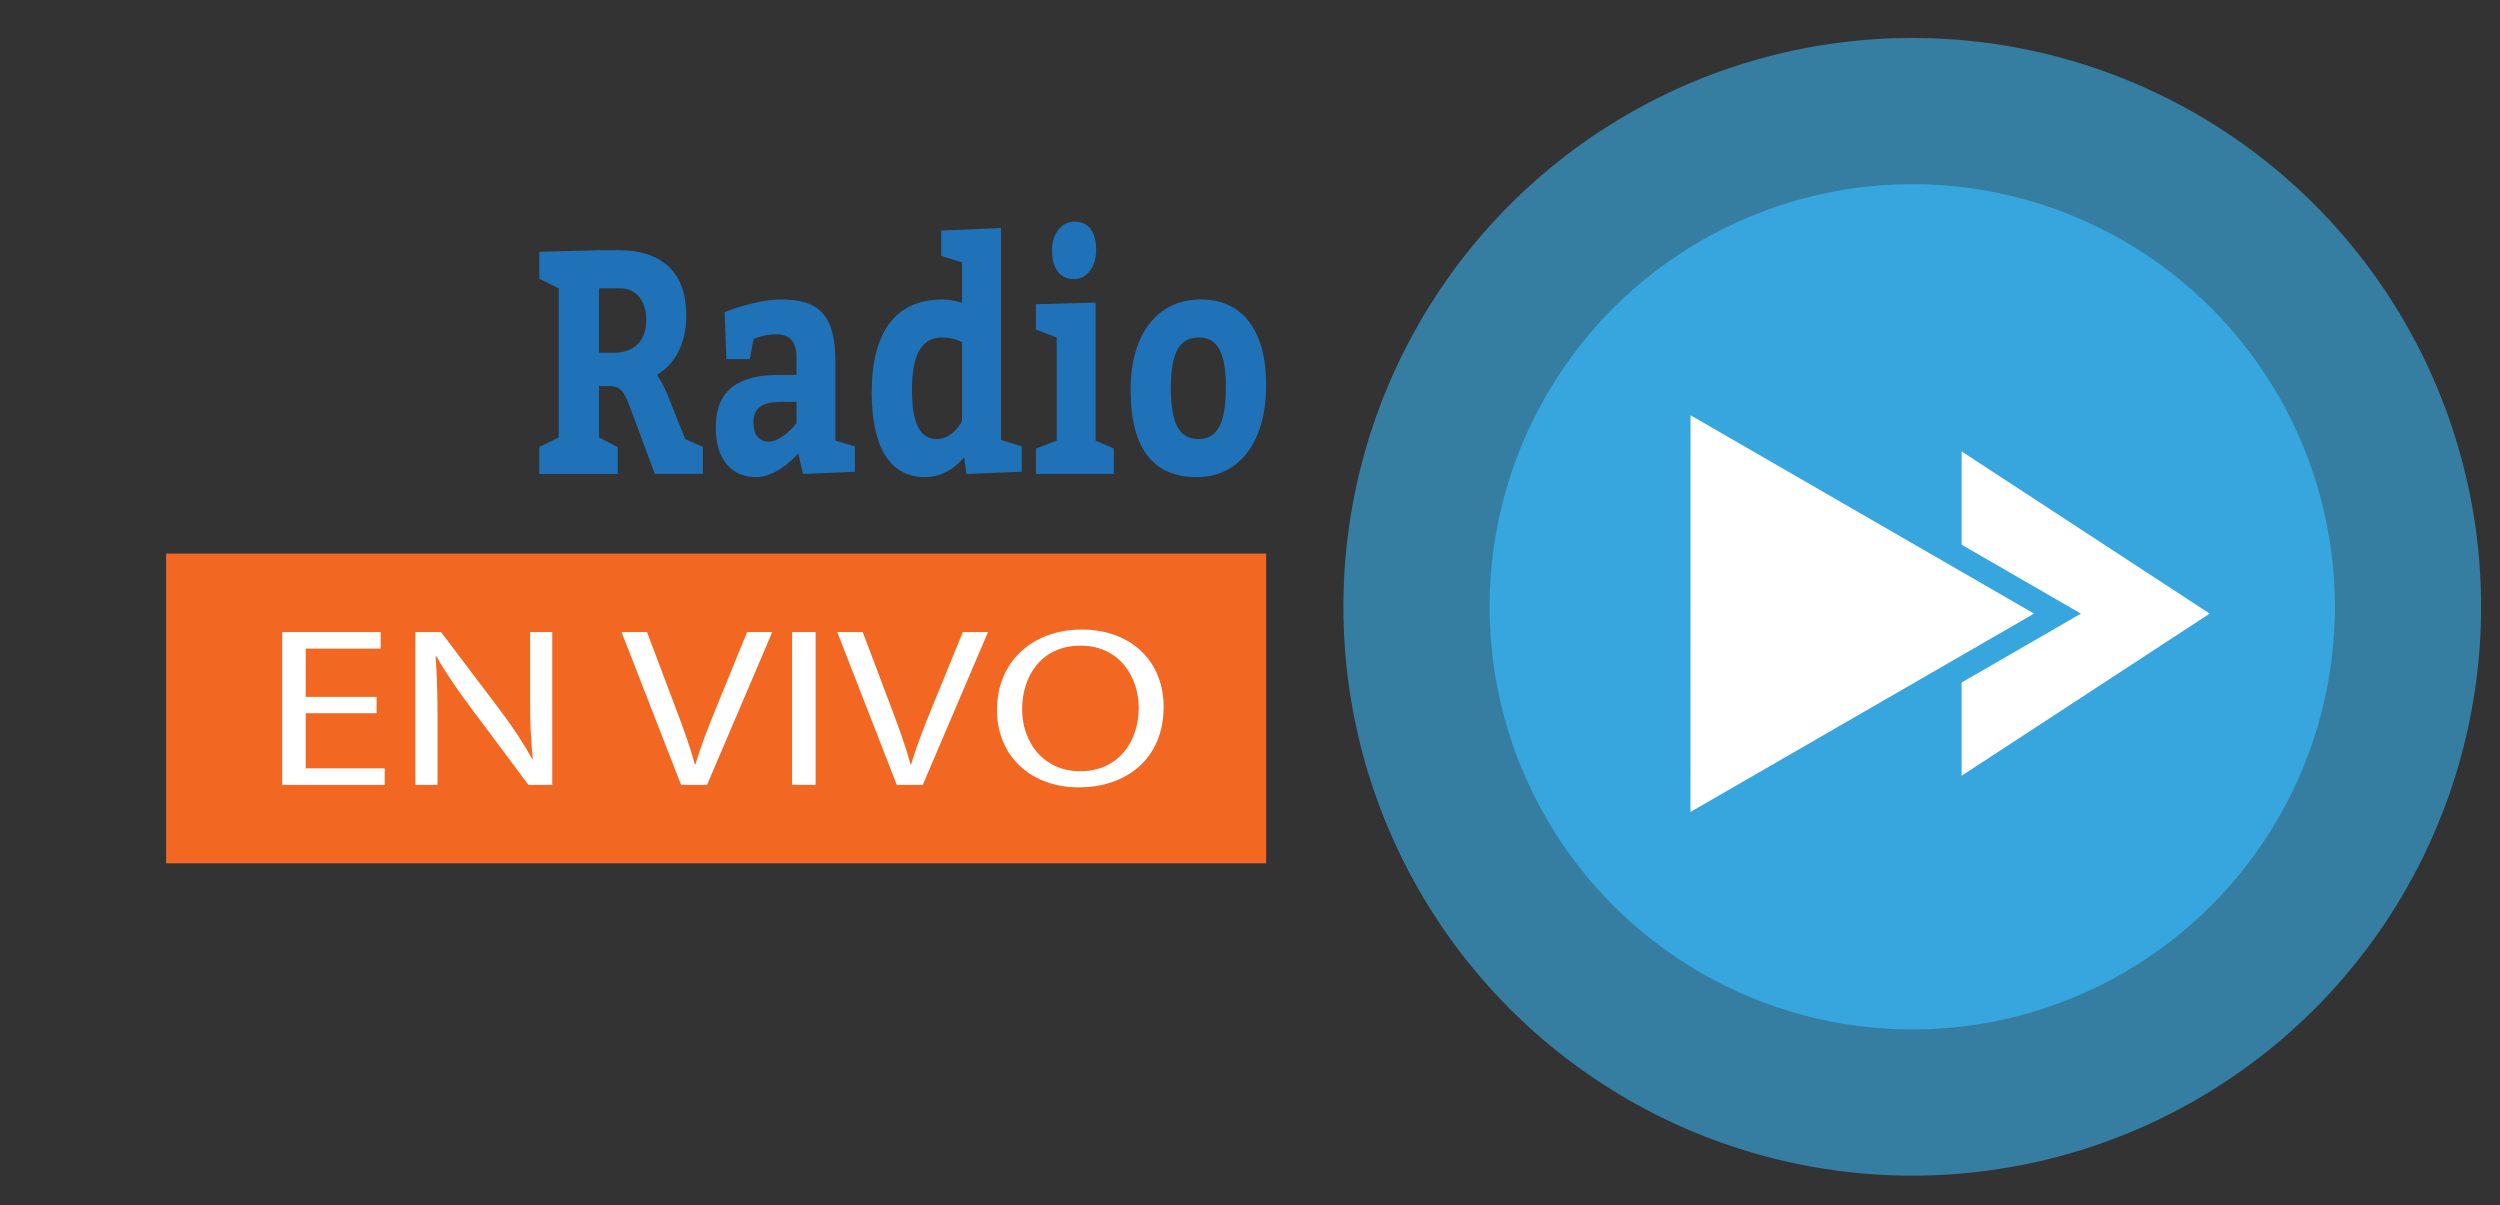
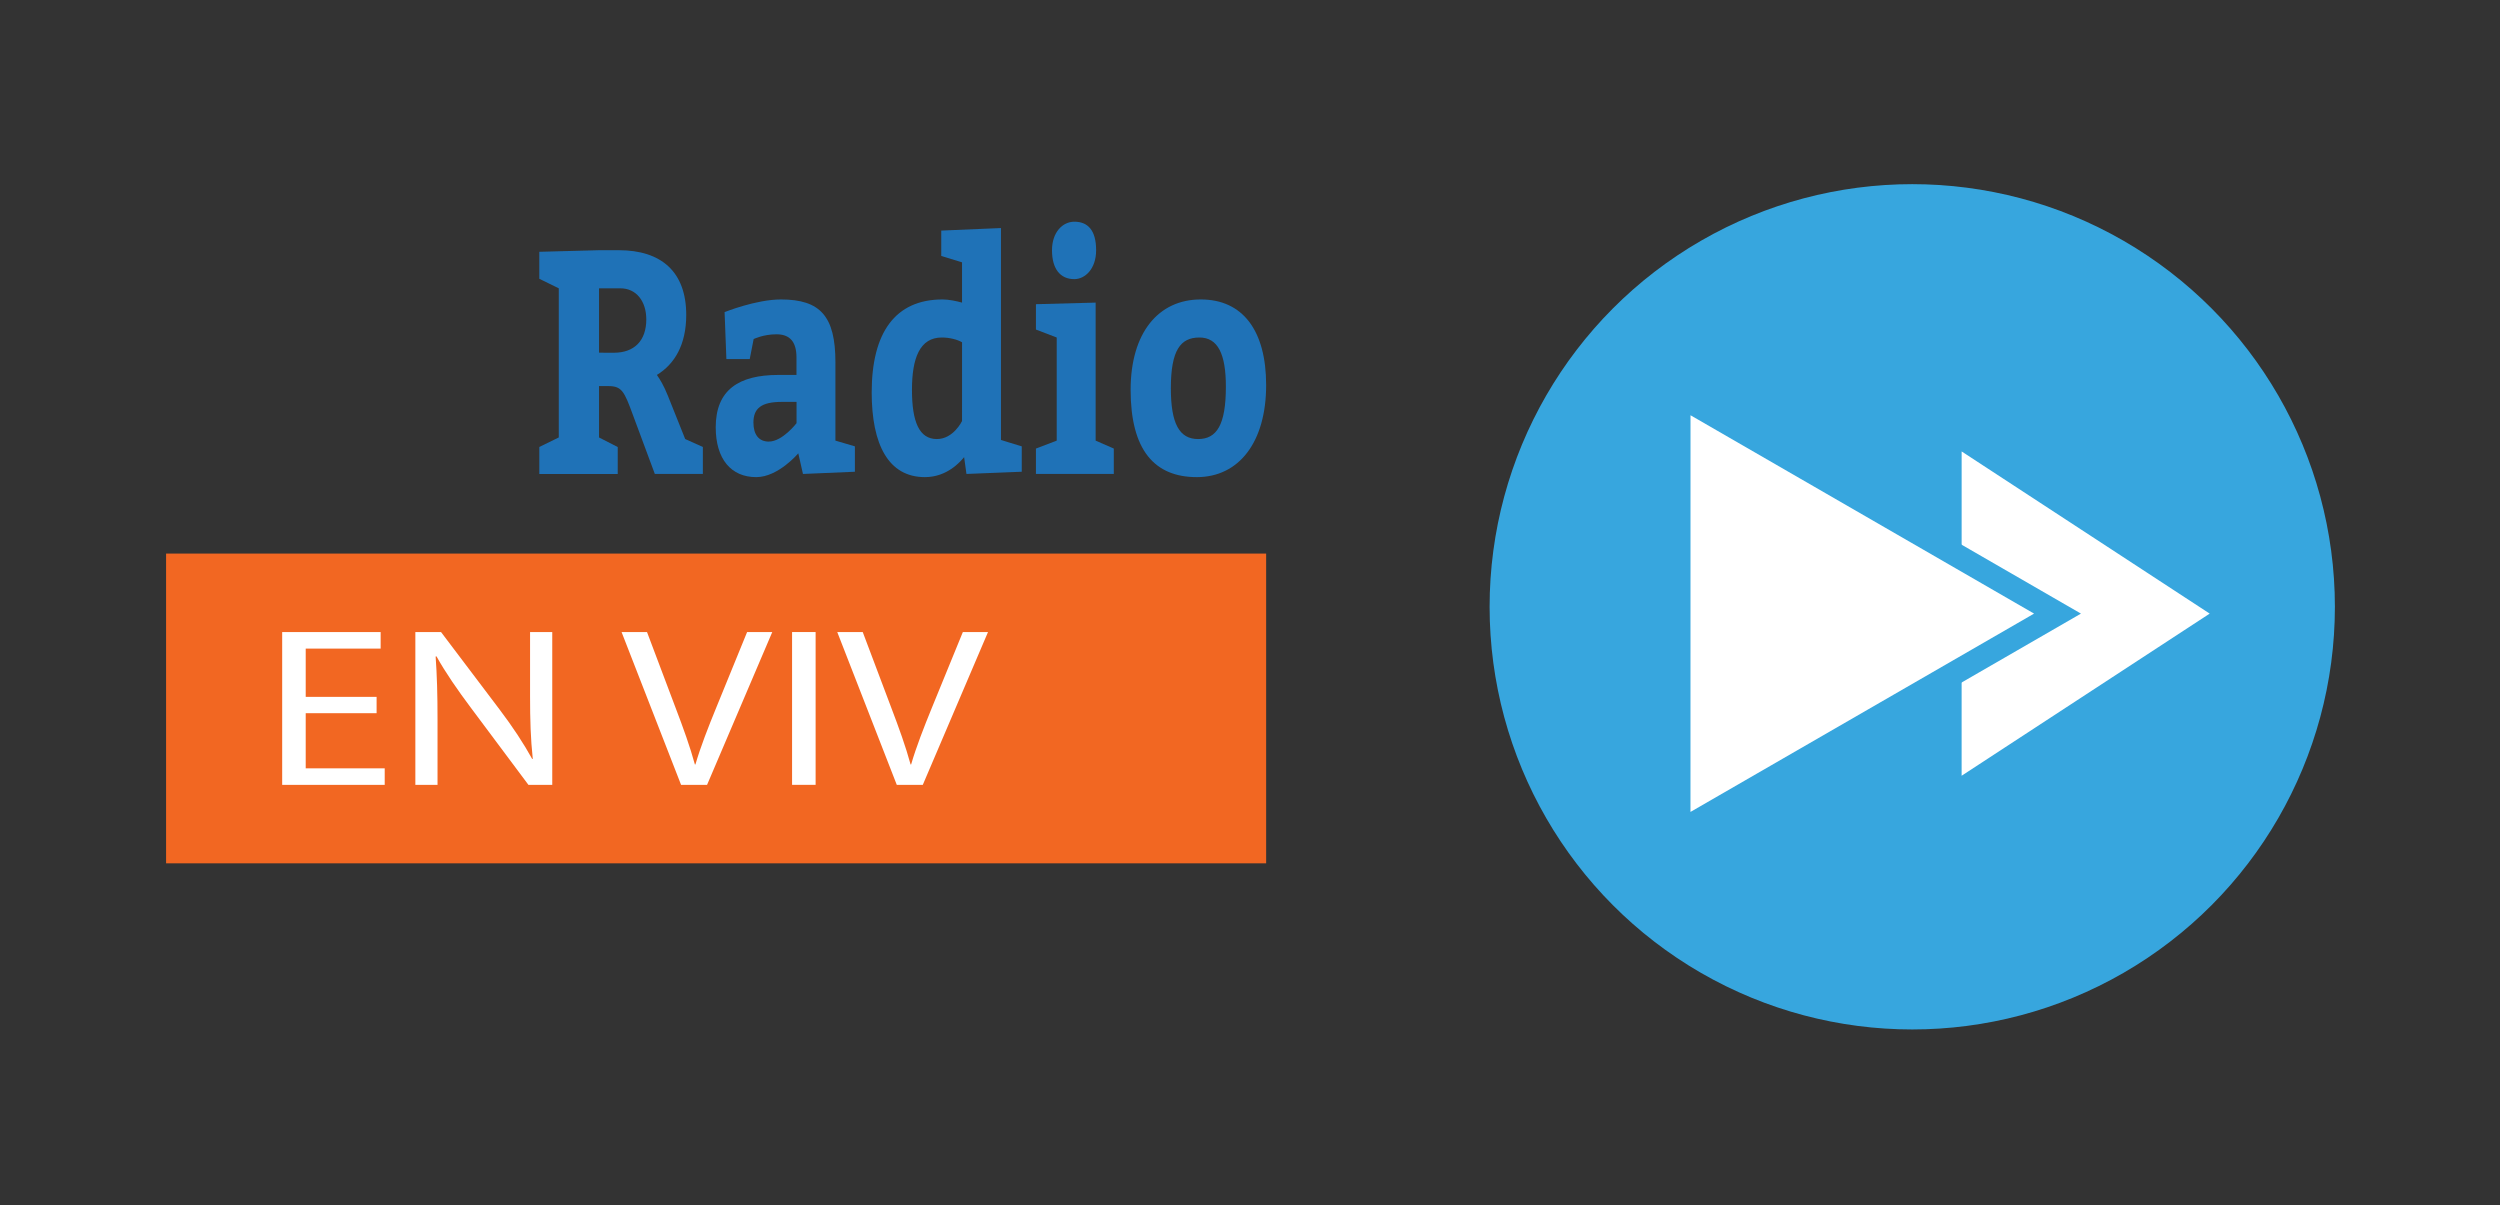
<svg xmlns="http://www.w3.org/2000/svg" version="1.1" id="Layer_1" x="0px" y="0px" width="132.25px" height="63.75px" viewBox="61.75 0 132.25 63.75" enable-background="new 61.75 0 132.25 63.75" xml:space="preserve">
  <rect x="61.75" y="0" width="132.25" height="63.75" fill="#333333" stroke="none" />
-   <circle opacity="0.65" fill="#37A6DE" enable-background="new    " cx="162.908" cy="32.1" r="30.092" />
  <circle fill="#37A6DE" cx="162.908" cy="32.1" r="22.358" />
  <polygon fill="#FFFFFF" points="165.521,23.881 178.642,32.46 165.52,41.037 " />
  <rect x="70.536" y="29.284" fill="#F26722" width="58.193" height="16.386" />
  <g>
    <path fill="#FFFFFF" d="M81.672,37.729h-3.75v2.915h4.179v0.875h-5.424v-8.083h5.209v0.875h-3.964v2.555h3.75V37.729z" />
    <path fill="#FFFFFF" d="M83.722,41.519v-8.083h1.359l3.092,4.09c0.716,0.947,1.274,1.799,1.732,2.627l0.028-0.013   c-0.114-1.079-0.143-2.063-0.143-3.322v-3.382h1.174v8.083h-1.26l-3.063-4.103c-0.672-0.899-1.316-1.822-1.803-2.698l-0.043,0.012   c0.072,1.019,0.1,1.991,0.1,3.334v3.454L83.722,41.519L83.722,41.519z" />
    <path fill="#FFFFFF" d="M97.779,41.519l-3.148-8.083h1.346l1.502,3.982c0.416,1.091,0.772,2.074,1.03,3.021h0.029   c0.272-0.936,0.672-1.955,1.103-3.01l1.631-3.994h1.331l-3.449,8.083H97.779z" />
    <path fill="#FFFFFF" d="M104.896,33.435v8.083h-1.245v-8.083H104.896z" />
    <path fill="#FFFFFF" d="M109.19,41.519l-3.149-8.083h1.348l1.502,3.982c0.416,1.091,0.771,2.074,1.029,3.021h0.029   c0.272-0.936,0.672-1.955,1.102-3.01l1.634-3.994h1.331l-3.45,8.083H109.19z" />
-     <path fill="#FFFFFF" d="M123.306,37.393c0,2.783-2.019,4.258-4.48,4.258c-2.547,0-4.336-1.654-4.336-4.102   c0-2.567,1.903-4.246,4.479-4.246C121.603,33.304,123.306,34.994,123.306,37.393z M115.82,37.524c0,1.728,1.116,3.274,3.077,3.274   c1.976,0,3.091-1.523,3.091-3.358c0-1.606-1.001-3.286-3.076-3.286C116.851,34.154,115.82,35.75,115.82,37.524z" />
  </g>
  <path fill="#1F72B7" d="M90.279,23.645l1.03-0.504v-7.889l-1.03-0.505v-1.427l3.159-0.084h1.044c2.252,0,3.57,1.143,3.57,3.424  c0,1.578-0.618,2.604-1.553,3.174c0.151,0.219,0.357,0.536,0.578,1.092l0.92,2.299l0.934,0.42v1.427h-2.54l-1.153-3.104  c-0.467-1.274-0.591-1.545-1.318-1.545h-0.481v2.719l0.989,0.506v1.427h-4.148V23.645z M94.222,18.66  c1.085,0,1.717-0.638,1.717-1.762c0-0.957-0.522-1.646-1.374-1.646h-1.126v3.405L94.222,18.66L94.222,18.66z" />
  <path fill="#1F72B7" d="M103.98,23.981c0,0-1.059,1.259-2.225,1.259c-1.332,0-2.143-0.957-2.143-2.636c0-1.98,1.223-2.77,3.311-2.77  h0.961V18.91c0-0.854-0.371-1.226-1.059-1.226c-0.699,0-1.207,0.252-1.207,0.252l-0.207,1.058h-1.235l-0.095-2.483  c0,0,1.662-0.67,2.979-0.67c2.087,0,2.884,0.89,2.884,3.321v4.146l1.03,0.304v1.343l-2.747,0.117L103.98,23.981z M103.103,21.26  c-1.071,0-1.497,0.336-1.497,1.093c0,0.638,0.289,1.007,0.811,1.007c0.728,0,1.47-0.975,1.47-0.975V21.26H103.103z" />
  <path fill="#1F72B7" d="M112.752,24.182c-0.192,0.233-0.894,1.058-2.074,1.058c-1.924,0-2.815-1.712-2.815-4.481  c0-3.153,1.236-4.918,3.749-4.918c0.33,0,0.729,0.084,1.03,0.168v-2.131l-1.099-0.337v-1.343l3.158-0.134v11.212l1.1,0.336v1.343  l-2.926,0.117L112.752,24.182z M112.643,18.106c-0.262-0.151-0.673-0.252-1.071-0.252c-1.167,0-1.579,1.092-1.579,2.77  c0,1.695,0.385,2.602,1.317,2.602c0.879,0,1.332-0.954,1.332-0.954L112.643,18.106L112.643,18.106z" />
  <path fill="#1F72B7" d="M120.67,23.729v1.343h-4.119v-1.343l1.099-0.42v-5.455l-1.099-0.42v-1.342l3.158-0.084v7.301L120.67,23.729z   M118.582,11.728c0.715,0,1.153,0.452,1.153,1.511c0,0.99-0.59,1.527-1.153,1.527c-0.742,0-1.181-0.537-1.181-1.527  C117.401,12.282,117.965,11.728,118.582,11.728z" />
  <path fill="#1F72B7" d="M128.729,20.373c0,3.021-1.441,4.867-3.667,4.867c-2.237,0-3.502-1.427-3.502-4.616  c0-3.021,1.47-4.783,3.708-4.783C127.492,15.84,128.729,17.485,128.729,20.373z M123.688,20.54c0,1.848,0.438,2.686,1.442,2.686  c0.988,0,1.469-0.754,1.469-2.77c0-1.712-0.412-2.602-1.4-2.602C124.196,17.854,123.688,18.526,123.688,20.54z" />
  <polygon fill="#37A6DE" points="152.822,21.484 171.832,32.46 152.821,43.434 " />
  <polygon fill="#FFFFFF" points="151.178,21.967 169.352,32.46 151.176,42.951 " />
</svg>